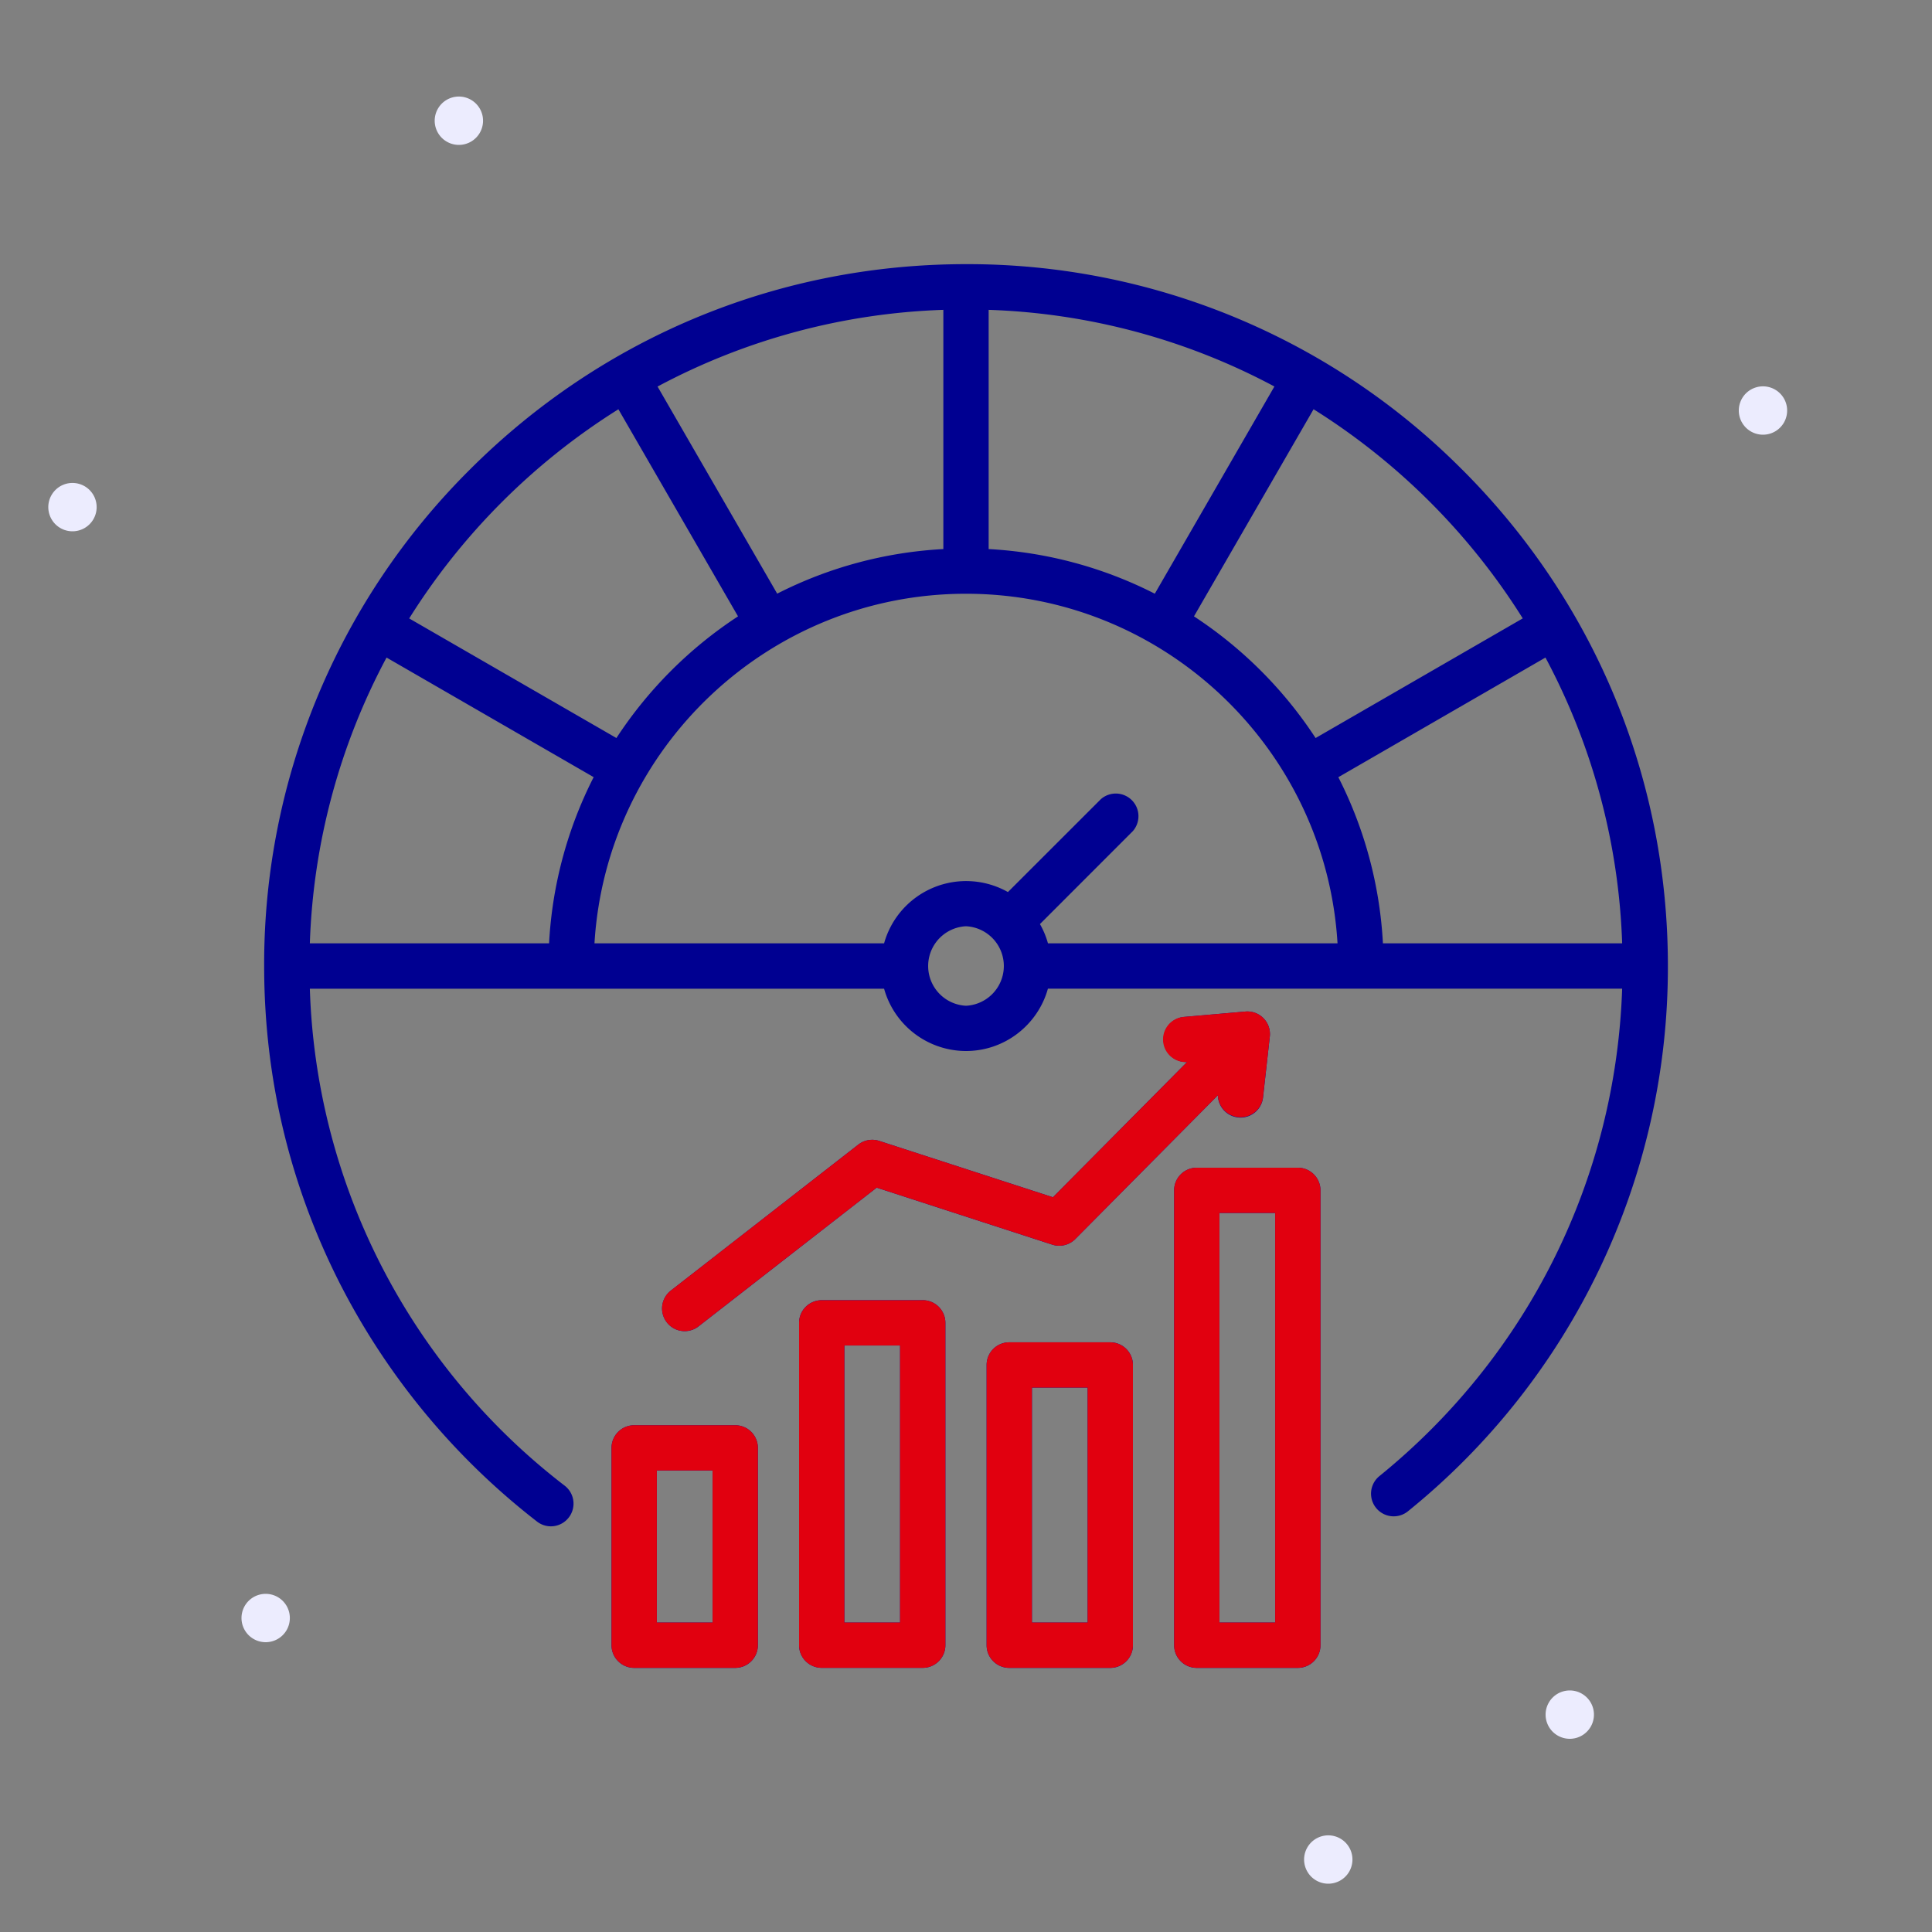
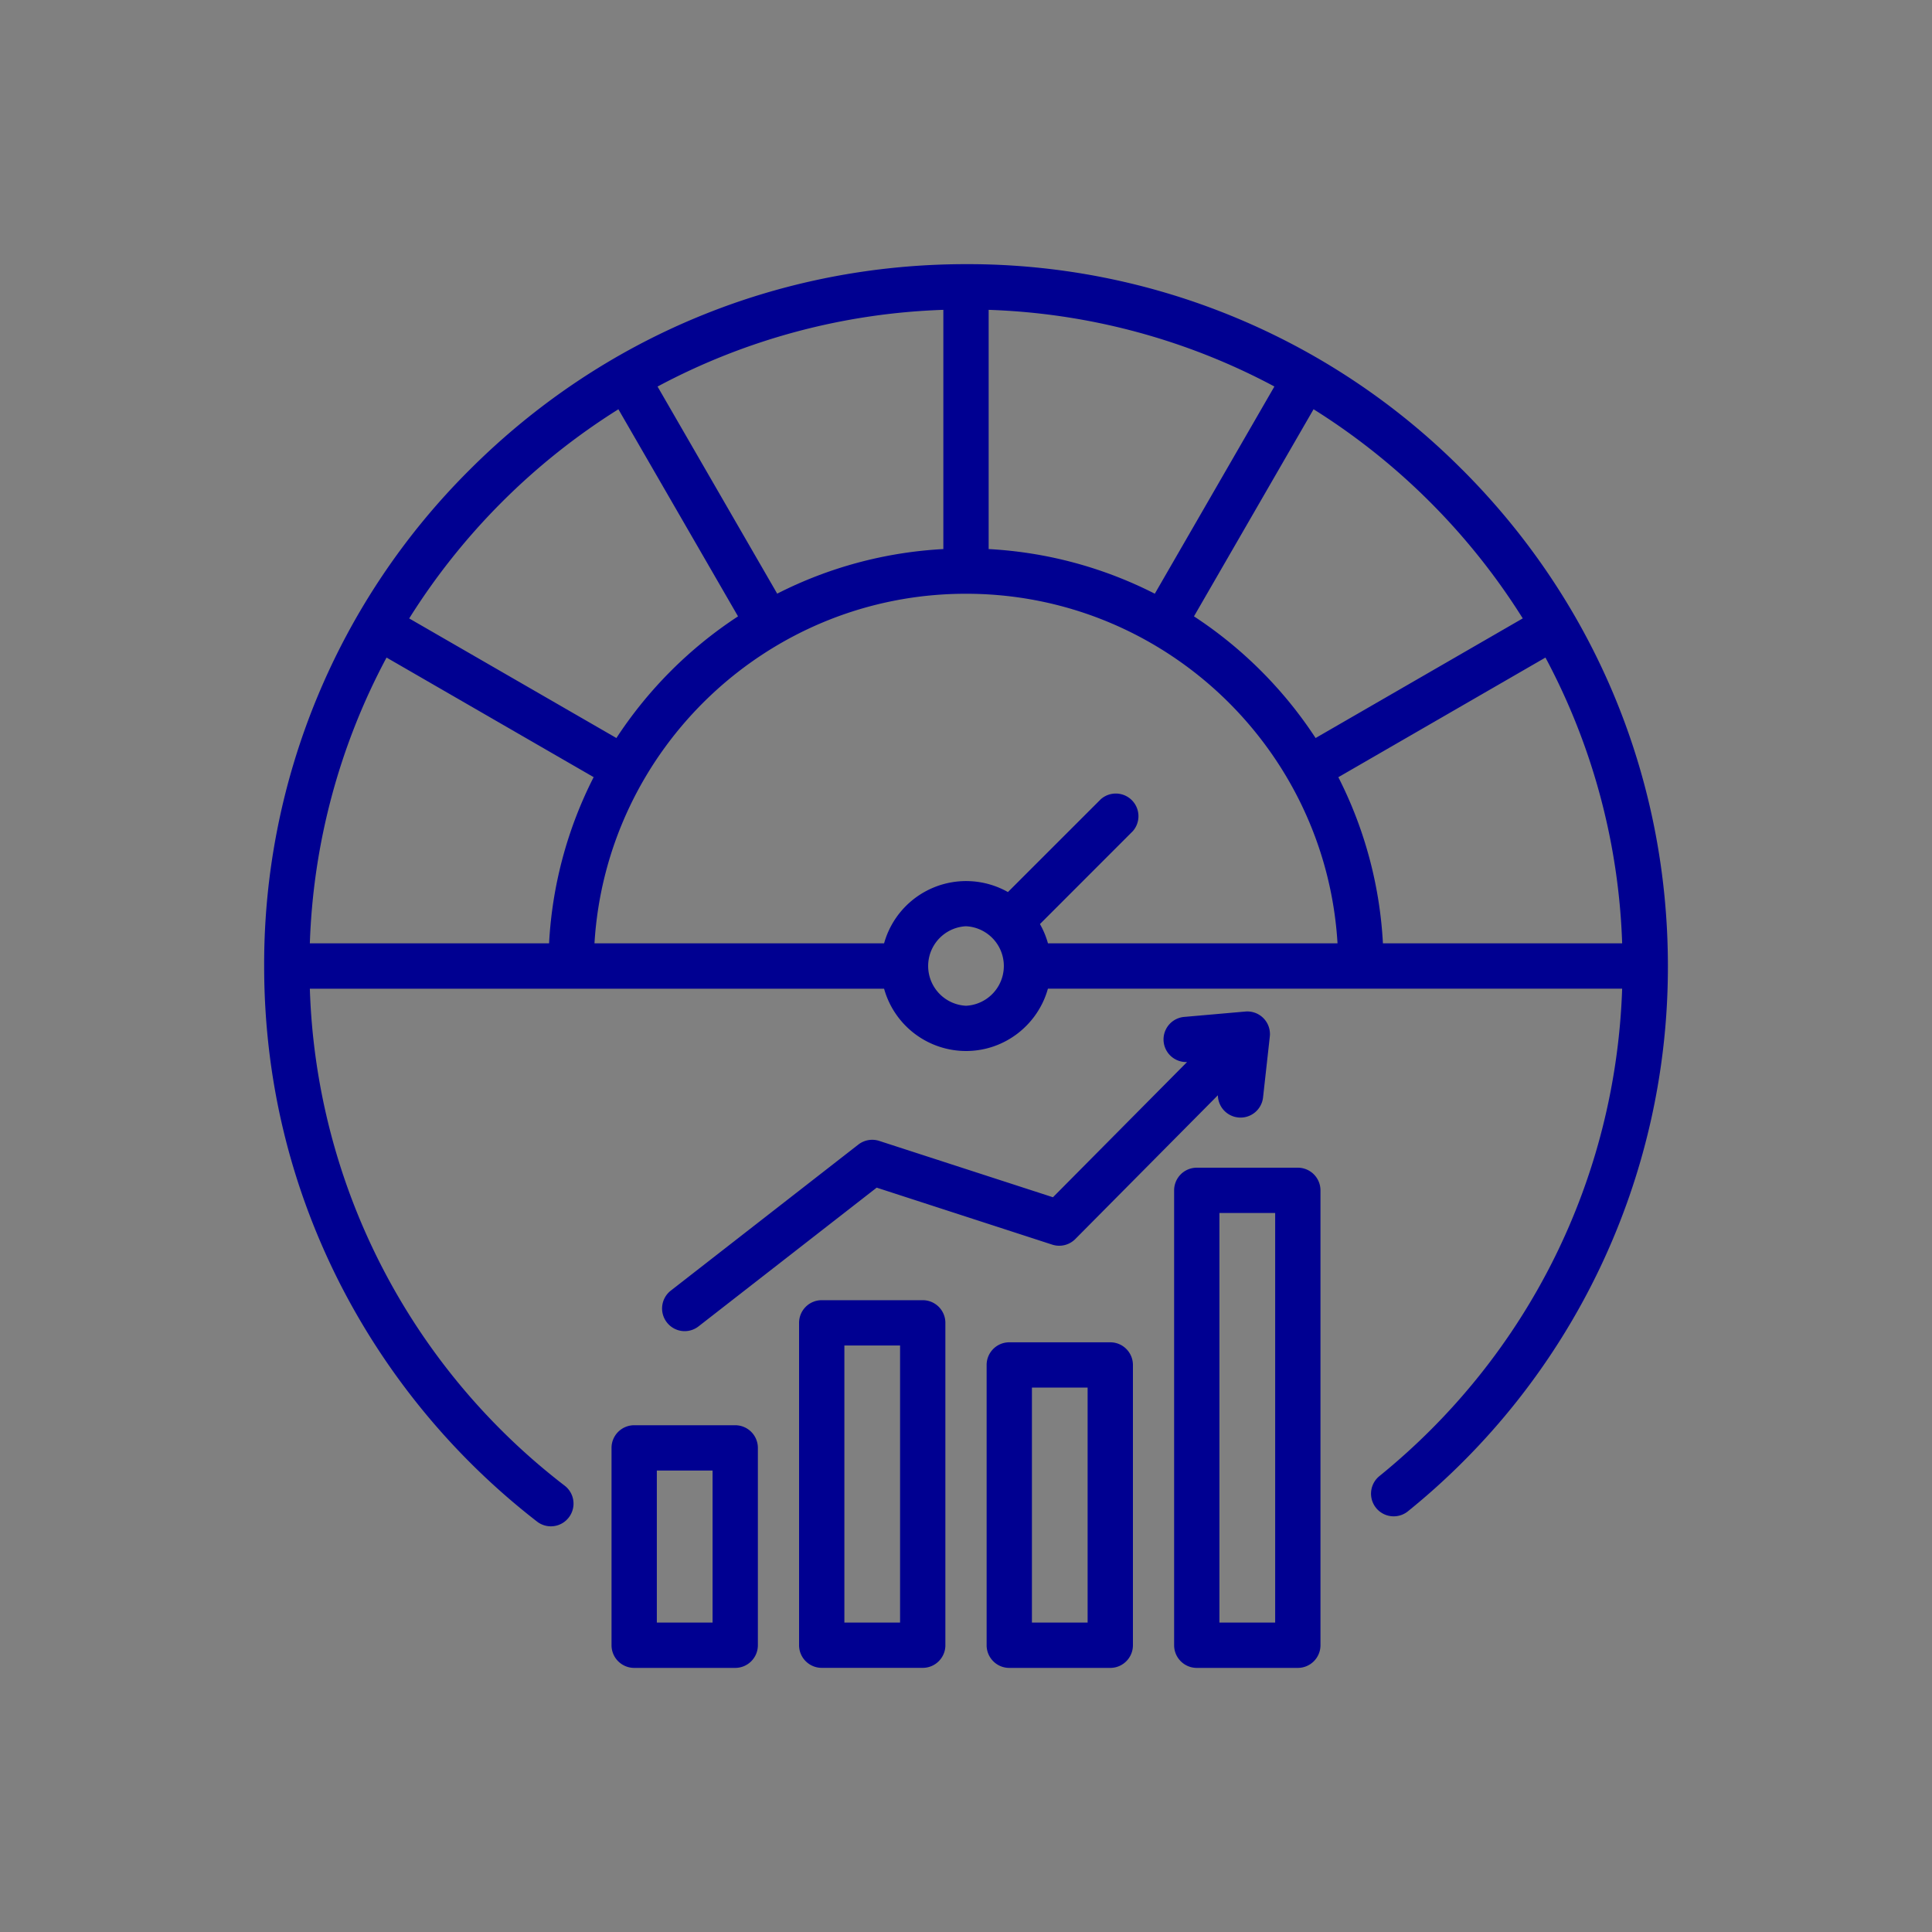
<svg xmlns="http://www.w3.org/2000/svg" width="40" height="40" fill="none" aria-hidden="true">
  <rect width="100%" height="100%" fill="#808080" stroke="none" />
-   <path fill="#ECECFE" fill-rule="evenodd" d="M36.5 9a.5.5 0 1 1 .001-1.001A.5.5 0 0 1 36.5 9ZM1.5 11a.5.5 0 1 1 .001-1.001A.5.5 0 0 1 1.5 11ZM5.5 34a.5.5 0 1 1 .001-1.001A.5.5 0 0 1 5.5 34ZM32.5 36a.5.5 0 1 1 .001-1.001A.5.5 0 0 1 32.5 36ZM9.5 3a.5.5 0 1 1 .001-1.001A.5.5 0 0 1 9.5 3ZM27.5 39a.5.5 0 1 1 .001-1.001A.5.5 0 0 1 27.5 39Z" clip-rule="evenodd" />
  <path fill="#000091" d="M30.275 9.725A14.436 14.436 0 0 0 20 5.469c-3.881 0-7.53 1.511-10.275 4.256A14.436 14.436 0 0 0 5.469 20c0 2.288.517 4.479 1.536 6.51a14.667 14.667 0 0 0 4.113 4.992.467.467 0 0 0 .658-.084.469.469 0 0 0-.084-.658A13.507 13.507 0 0 1 6.415 20.47h11.889A1.763 1.763 0 0 0 20 21.76c.808 0 1.49-.548 1.696-1.291h11.889c-.134 3.94-1.95 7.6-5.032 10.097a.469.469 0 0 0 .59.729A14.48 14.48 0 0 0 34.532 20c0-3.881-1.511-7.53-4.256-10.275Zm3.31 9.806h-4.953a8.583 8.583 0 0 0-.923-3.44l4.288-2.477a13.5 13.5 0 0 1 1.588 5.917Zm-2.058-6.728-4.289 2.477a8.715 8.715 0 0 0-2.518-2.519l2.476-4.288a13.7 13.7 0 0 1 4.331 4.33Zm-15.436-.512-2.477-4.288a13.5 13.5 0 0 1 5.917-1.588v4.953a8.58 8.58 0 0 0-3.44.923Zm4.378-5.876a13.5 13.5 0 0 1 5.916 1.587l-2.476 4.29a8.583 8.583 0 0 0-3.44-.924V6.415Zm-7.666 2.058 2.477 4.288a8.714 8.714 0 0 0-2.518 2.519l-4.29-2.476a13.698 13.698 0 0 1 4.332-4.331Zm-.512 7.617a8.582 8.582 0 0 0-.923 3.441H6.415a13.5 13.5 0 0 1 1.588-5.917l4.288 2.476Zm6.012 3.441h-5.995c.243-4.032 3.6-7.238 7.692-7.238 4.092 0 7.45 3.206 7.692 7.238h-5.995a1.75 1.75 0 0 0-.166-.399l1.922-1.923a.469.469 0 0 0-.662-.662l-1.923 1.922a1.763 1.763 0 0 0-2.564 1.062ZM20 20.823a.824.824 0 0 1 0-1.646.824.824 0 0 1 0 1.646Zm-.896 6.096h-2.09a.469.469 0 0 0-.47.47v6.674c0 .258.21.468.47.468h2.09c.259 0 .469-.21.469-.468v-6.675a.469.469 0 0 0-.469-.469Zm-.469 6.675h-1.153v-5.737h1.153v5.737Zm4.352-5.803h-2.091a.469.469 0 0 0-.469.469v5.802c0 .26.21.47.469.47h2.091c.259 0 .469-.21.469-.47V28.26a.469.469 0 0 0-.469-.469Zm-.469 5.803h-1.153v-4.866h1.153v4.866Zm4.352-9.418h-2.091a.469.469 0 0 0-.47.47v9.416c0 .26.21.47.47.47h2.09c.26 0 .47-.21.47-.47v-9.417a.469.469 0 0 0-.47-.469Zm-.47 9.418h-1.153v-8.48h1.154v8.48Zm-11.179-4.086h-2.09a.469.469 0 0 0-.47.47v4.084c0 .26.21.47.47.47h2.09c.26 0 .47-.21.47-.47v-4.085a.469.469 0 0 0-.47-.469Zm-.468 4.086h-1.154v-3.148h1.154v3.148Zm7.047-8.806 2.777-2.8a.468.468 0 0 1-.058-.934l1.264-.111a.468.468 0 0 1 .507.519l-.14 1.26a.469.469 0 0 1-.935-.046l-2.952 2.977a.469.469 0 0 1-.477.116l-3.635-1.18-3.687 2.871a.466.466 0 0 1-.658-.082.469.469 0 0 1 .082-.657l3.883-3.024a.469.469 0 0 1 .432-.076l3.598 1.167Z" />
-   <path fill="#E1000F" d="M19.104 26.92h-2.091a.469.469 0 0 0-.469.468v6.674c0 .259.21.469.469.469h2.091c.259 0 .469-.21.469-.469v-6.674a.469.469 0 0 0-.469-.469Zm-.469 6.673h-1.153v-5.736h1.153v5.736Zm4.352-5.802h-2.091a.469.469 0 0 0-.469.468v5.803c0 .259.21.469.469.469h2.09c.26 0 .47-.21.47-.469V28.26a.469.469 0 0 0-.47-.468Zm-.469 5.802h-1.153v-4.865h1.153v4.865Zm4.352-9.417h-2.091a.469.469 0 0 0-.47.469v9.417c0 .259.21.469.47.469h2.09c.26 0 .47-.21.47-.469v-9.417a.469.469 0 0 0-.47-.469Zm-.47 9.417h-1.153v-8.48h1.154v8.48Zm-11.179-4.085h-2.09a.469.469 0 0 0-.47.469v4.085c0 .259.21.469.47.469h2.09c.26 0 .47-.21.47-.469v-4.085a.469.469 0 0 0-.47-.469Zm-.468 4.085h-1.154v-3.148h1.154v3.148Zm7.047-8.805 2.777-2.8a.468.468 0 0 1-.058-.935l1.264-.11a.468.468 0 0 1 .507.518l-.141 1.261a.469.469 0 0 1-.934-.046l-2.952 2.977a.469.469 0 0 1-.477.116l-3.635-1.18-3.687 2.87a.466.466 0 0 1-.658-.08.469.469 0 0 1 .082-.659l3.883-3.023a.469.469 0 0 1 .432-.076l3.597 1.167Z" />
</svg>